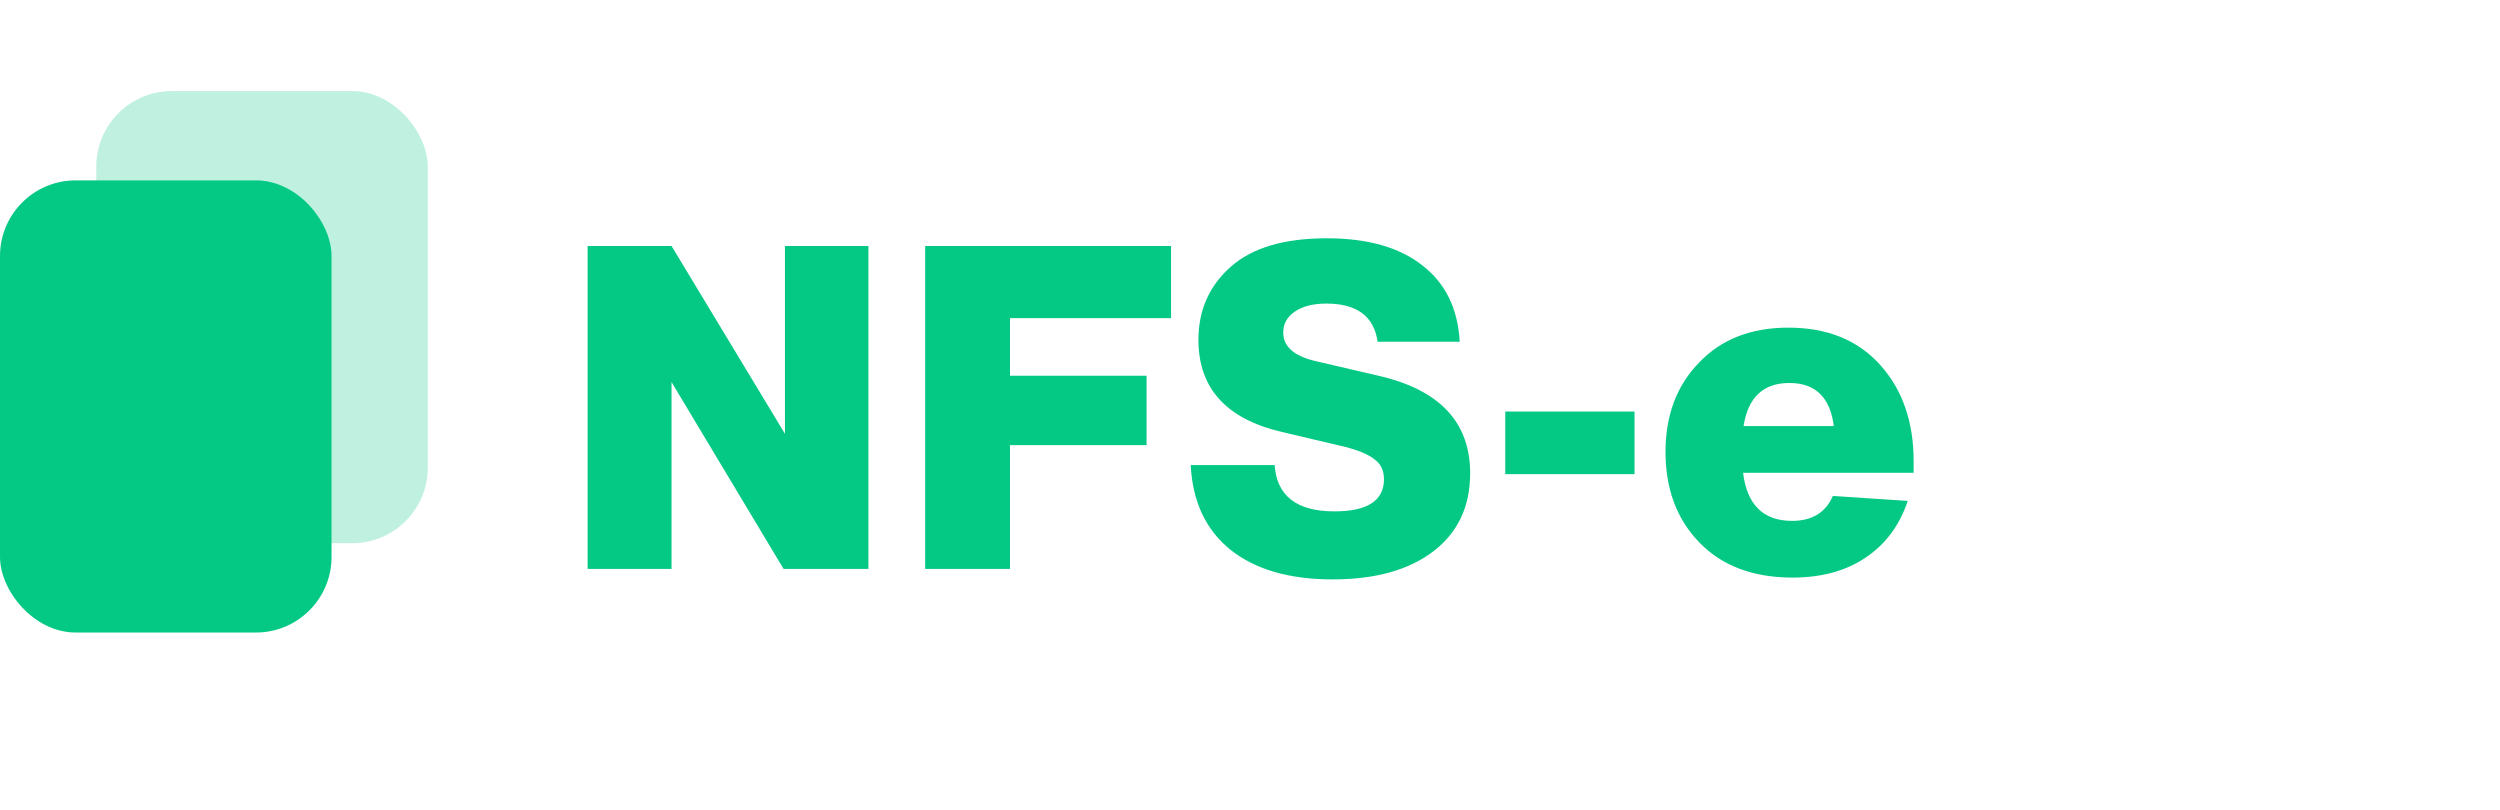
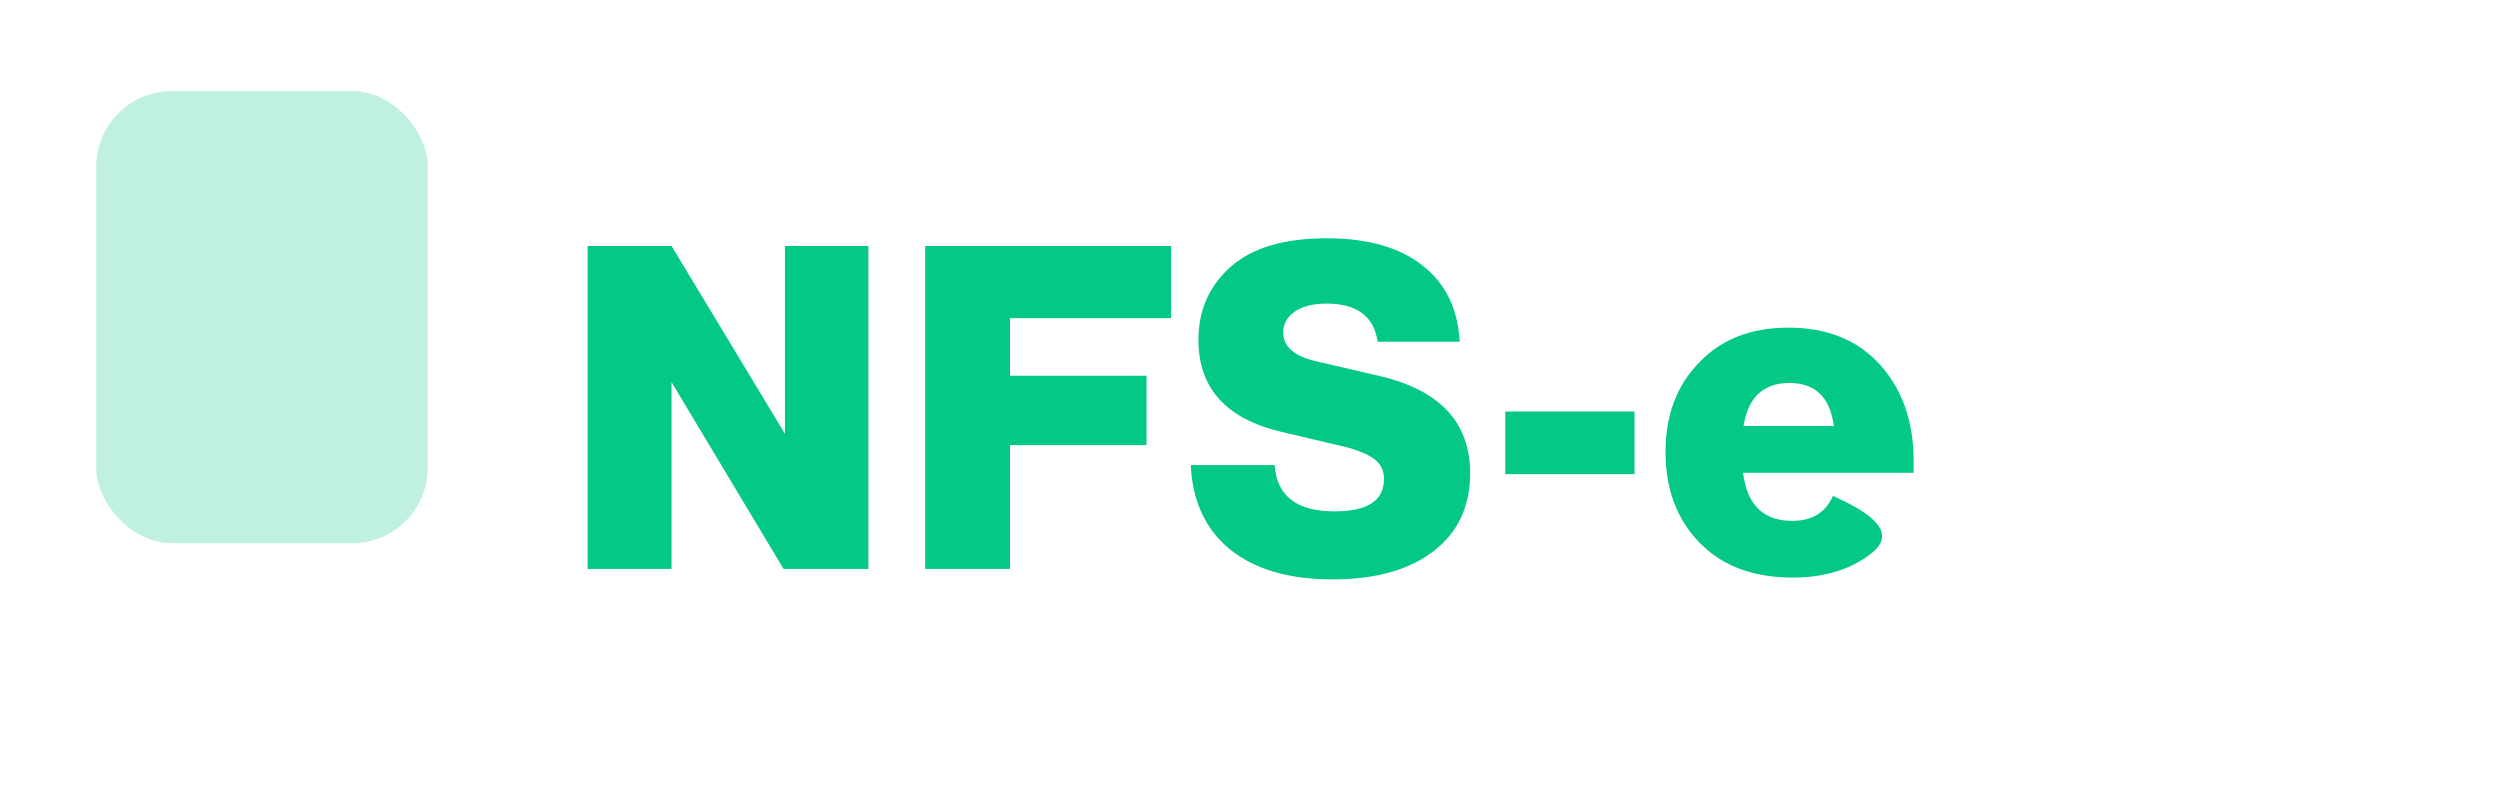
<svg xmlns="http://www.w3.org/2000/svg" width="145" height="47" viewBox="0 0 145 47" fill="none">
  <rect x="5.583" y="5.281" width="19.23" height="26.225" rx="4.385" fill="#C0F1E0" />
-   <rect y="10.462" width="19.23" height="26.225" rx="4.385" fill="#04C984" />
-   <path d="M45.527 25.16V14.267H50.368V33H45.448L38.949 22.16V33H34.082V14.267H38.949L45.527 25.16ZM67.921 14.267V18.451H58.58V21.792H66.5V25.817H58.58V33H53.66V14.267H67.921ZM77.297 33.605C74.788 33.605 72.815 33.035 71.377 31.895C69.939 30.737 69.167 29.097 69.062 26.975H73.929C74.052 28.764 75.21 29.659 77.402 29.659C79.314 29.659 80.27 29.036 80.27 27.791C80.27 27.299 80.094 26.922 79.744 26.659C79.41 26.379 78.84 26.133 78.034 25.923L74.35 25.054C71.123 24.3 69.509 22.52 69.509 19.713C69.509 17.994 70.132 16.582 71.377 15.477C72.622 14.372 74.482 13.82 76.955 13.82C79.323 13.82 81.173 14.346 82.506 15.399C83.839 16.433 84.558 17.907 84.664 19.819H79.901C79.691 18.345 78.7 17.608 76.928 17.608C76.157 17.608 75.543 17.766 75.087 18.082C74.648 18.38 74.429 18.784 74.429 19.292C74.429 20.082 75.025 20.625 76.218 20.924L80.059 21.818C83.532 22.643 85.269 24.519 85.269 27.449C85.269 29.378 84.558 30.886 83.138 31.974C81.717 33.061 79.77 33.605 77.297 33.605ZM94.803 27.501H87.305V23.87H94.803V27.501ZM110.991 26.738V27.422H101.099C101.327 29.282 102.274 30.211 103.94 30.211C105.098 30.211 105.887 29.729 106.308 28.764L110.649 29.053C110.176 30.474 109.36 31.57 108.202 32.342C107.062 33.114 105.65 33.5 103.966 33.5C101.686 33.5 99.888 32.825 98.573 31.474C97.257 30.123 96.6 28.369 96.6 26.212C96.6 24.072 97.257 22.336 98.573 21.003C99.853 19.669 101.572 19.003 103.73 19.003C105.992 19.003 107.773 19.731 109.071 21.187C110.351 22.625 110.991 24.476 110.991 26.738ZM101.125 24.712H106.361C106.15 23.046 105.291 22.213 103.782 22.213C102.274 22.213 101.388 23.046 101.125 24.712Z" fill="#04C984" />
+   <path d="M45.527 25.16V14.267H50.368V33H45.448L38.949 22.16V33H34.082V14.267H38.949L45.527 25.16ZM67.921 14.267V18.451H58.58V21.792H66.5V25.817H58.58V33H53.66V14.267H67.921ZM77.297 33.605C74.788 33.605 72.815 33.035 71.377 31.895C69.939 30.737 69.167 29.097 69.062 26.975H73.929C74.052 28.764 75.21 29.659 77.402 29.659C79.314 29.659 80.27 29.036 80.27 27.791C80.27 27.299 80.094 26.922 79.744 26.659C79.41 26.379 78.84 26.133 78.034 25.923L74.35 25.054C71.123 24.3 69.509 22.52 69.509 19.713C69.509 17.994 70.132 16.582 71.377 15.477C72.622 14.372 74.482 13.82 76.955 13.82C79.323 13.82 81.173 14.346 82.506 15.399C83.839 16.433 84.558 17.907 84.664 19.819H79.901C79.691 18.345 78.7 17.608 76.928 17.608C76.157 17.608 75.543 17.766 75.087 18.082C74.648 18.38 74.429 18.784 74.429 19.292C74.429 20.082 75.025 20.625 76.218 20.924L80.059 21.818C83.532 22.643 85.269 24.519 85.269 27.449C85.269 29.378 84.558 30.886 83.138 31.974C81.717 33.061 79.77 33.605 77.297 33.605ZM94.803 27.501H87.305V23.87H94.803V27.501ZM110.991 26.738V27.422H101.099C101.327 29.282 102.274 30.211 103.94 30.211C105.098 30.211 105.887 29.729 106.308 28.764C110.176 30.474 109.36 31.57 108.202 32.342C107.062 33.114 105.65 33.5 103.966 33.5C101.686 33.5 99.888 32.825 98.573 31.474C97.257 30.123 96.6 28.369 96.6 26.212C96.6 24.072 97.257 22.336 98.573 21.003C99.853 19.669 101.572 19.003 103.73 19.003C105.992 19.003 107.773 19.731 109.071 21.187C110.351 22.625 110.991 24.476 110.991 26.738ZM101.125 24.712H106.361C106.15 23.046 105.291 22.213 103.782 22.213C102.274 22.213 101.388 23.046 101.125 24.712Z" fill="#04C984" />
</svg>